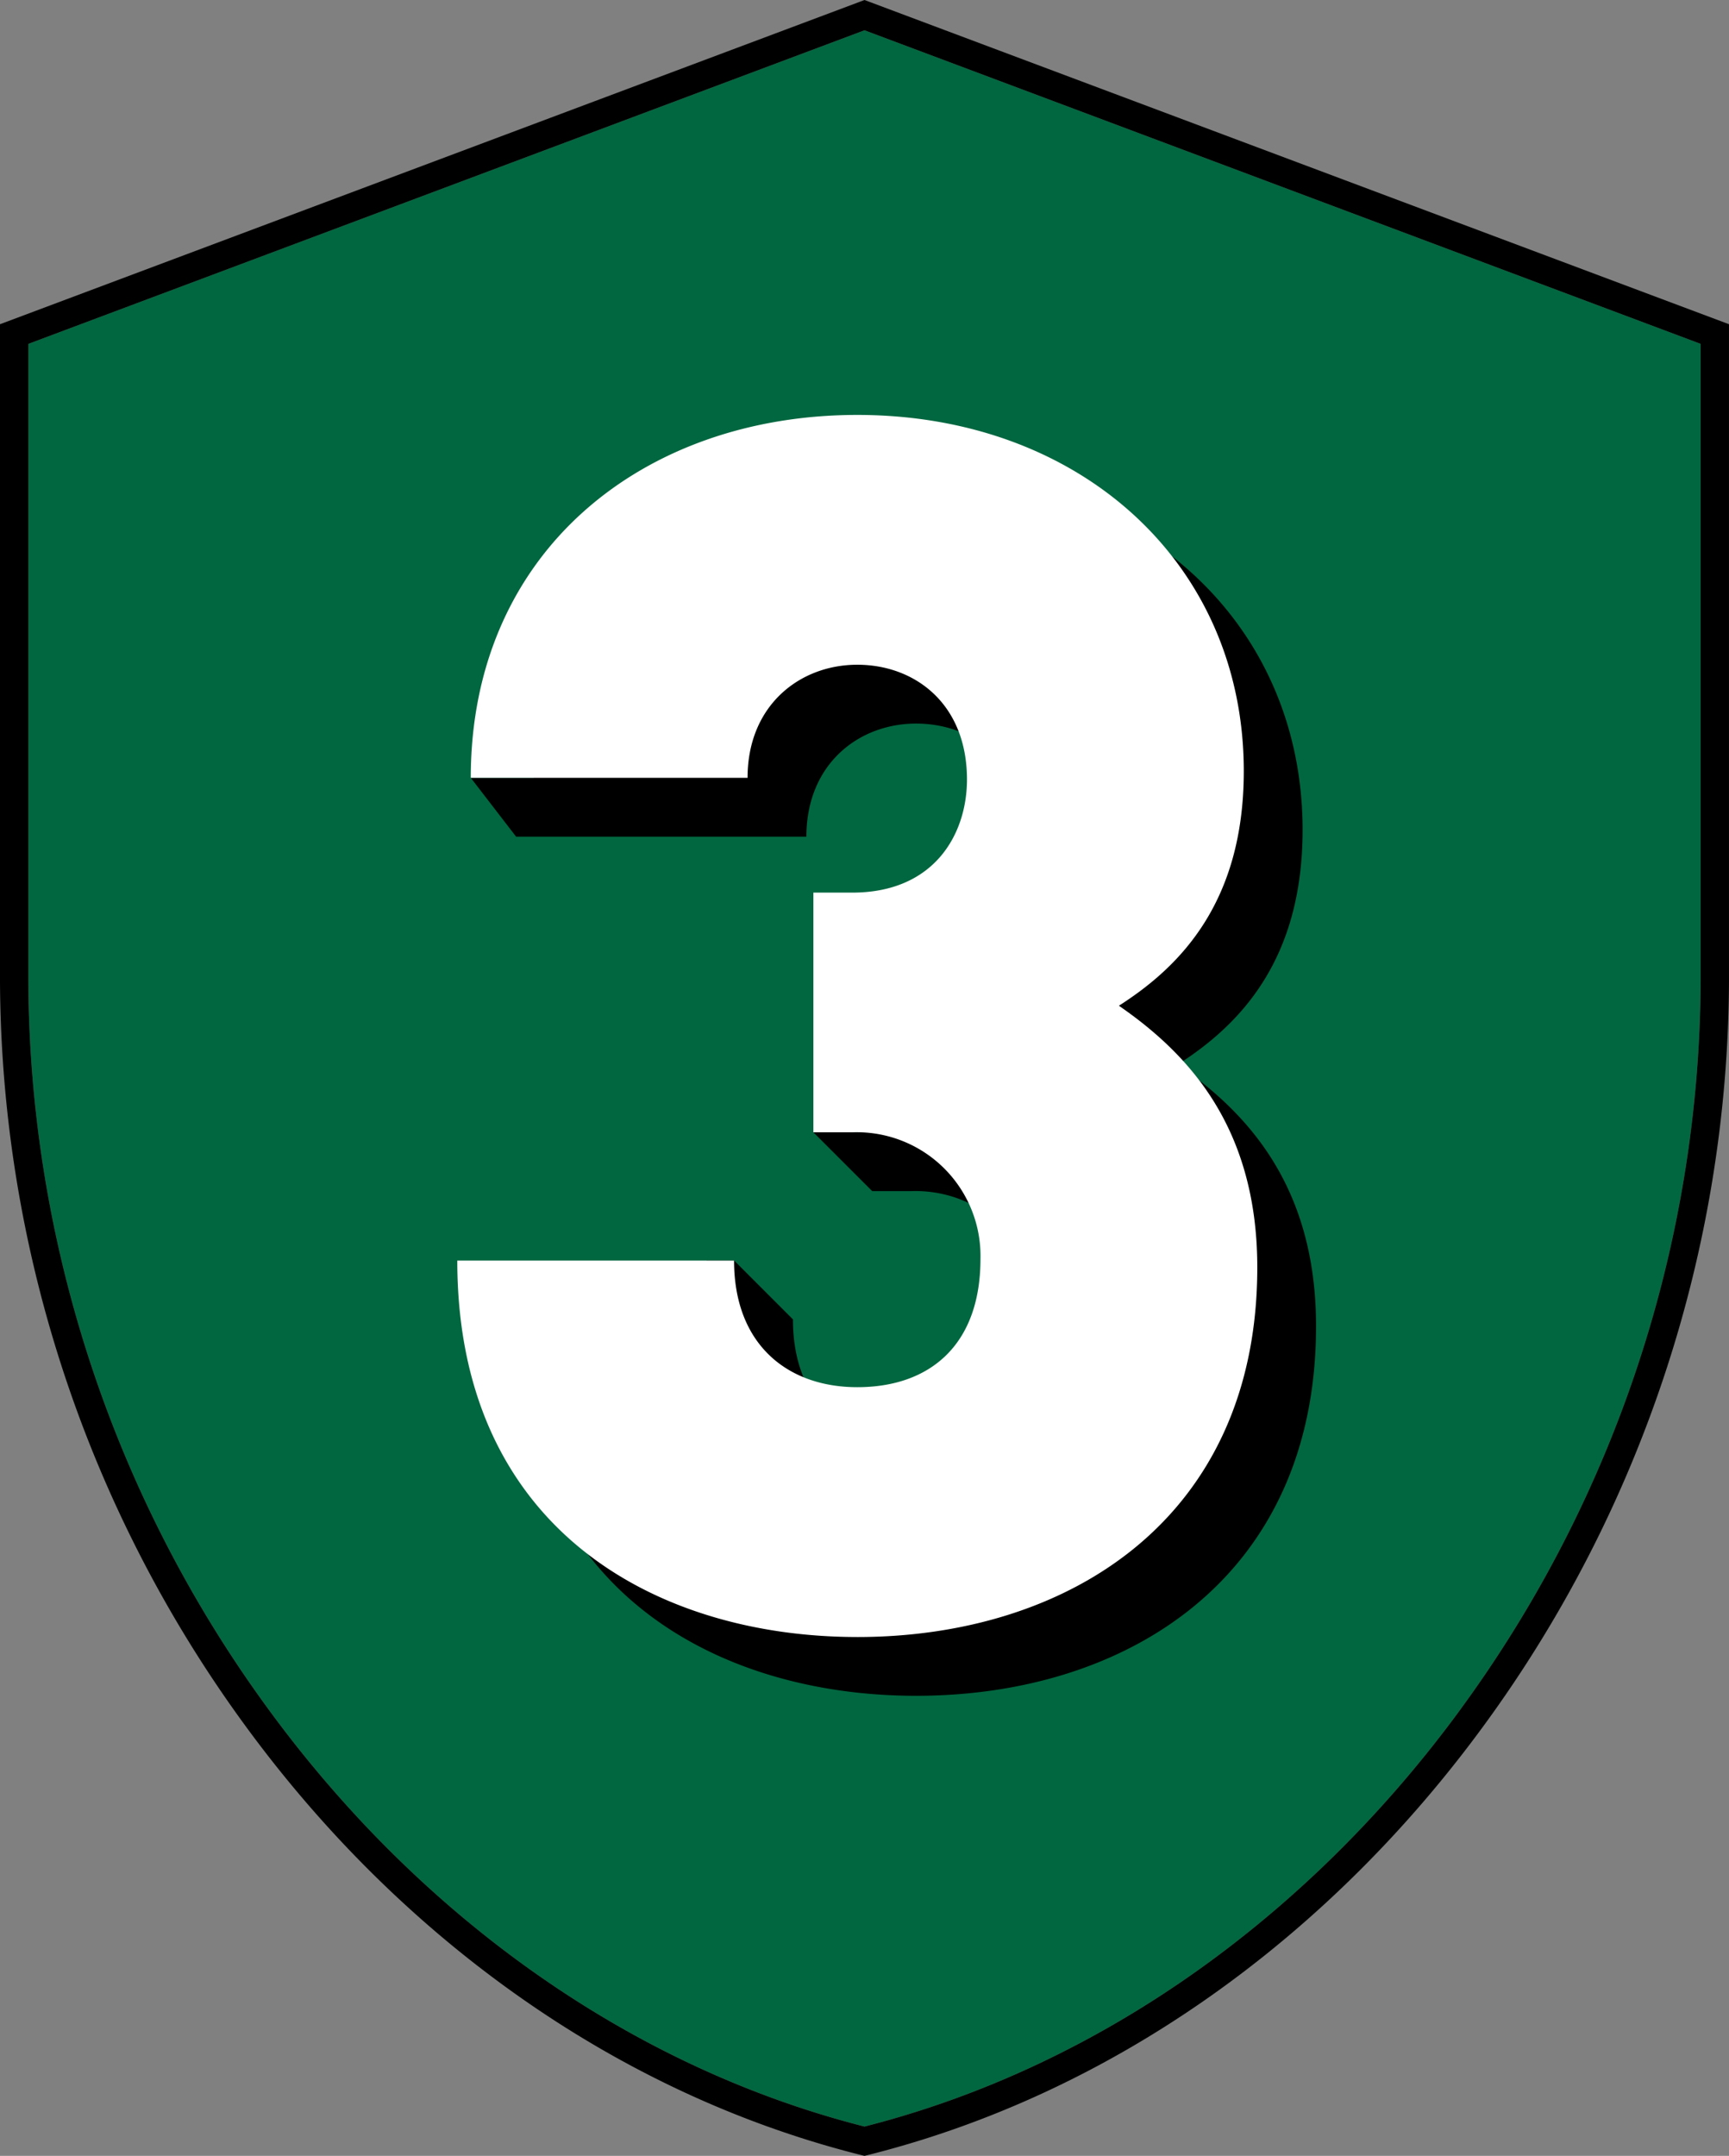
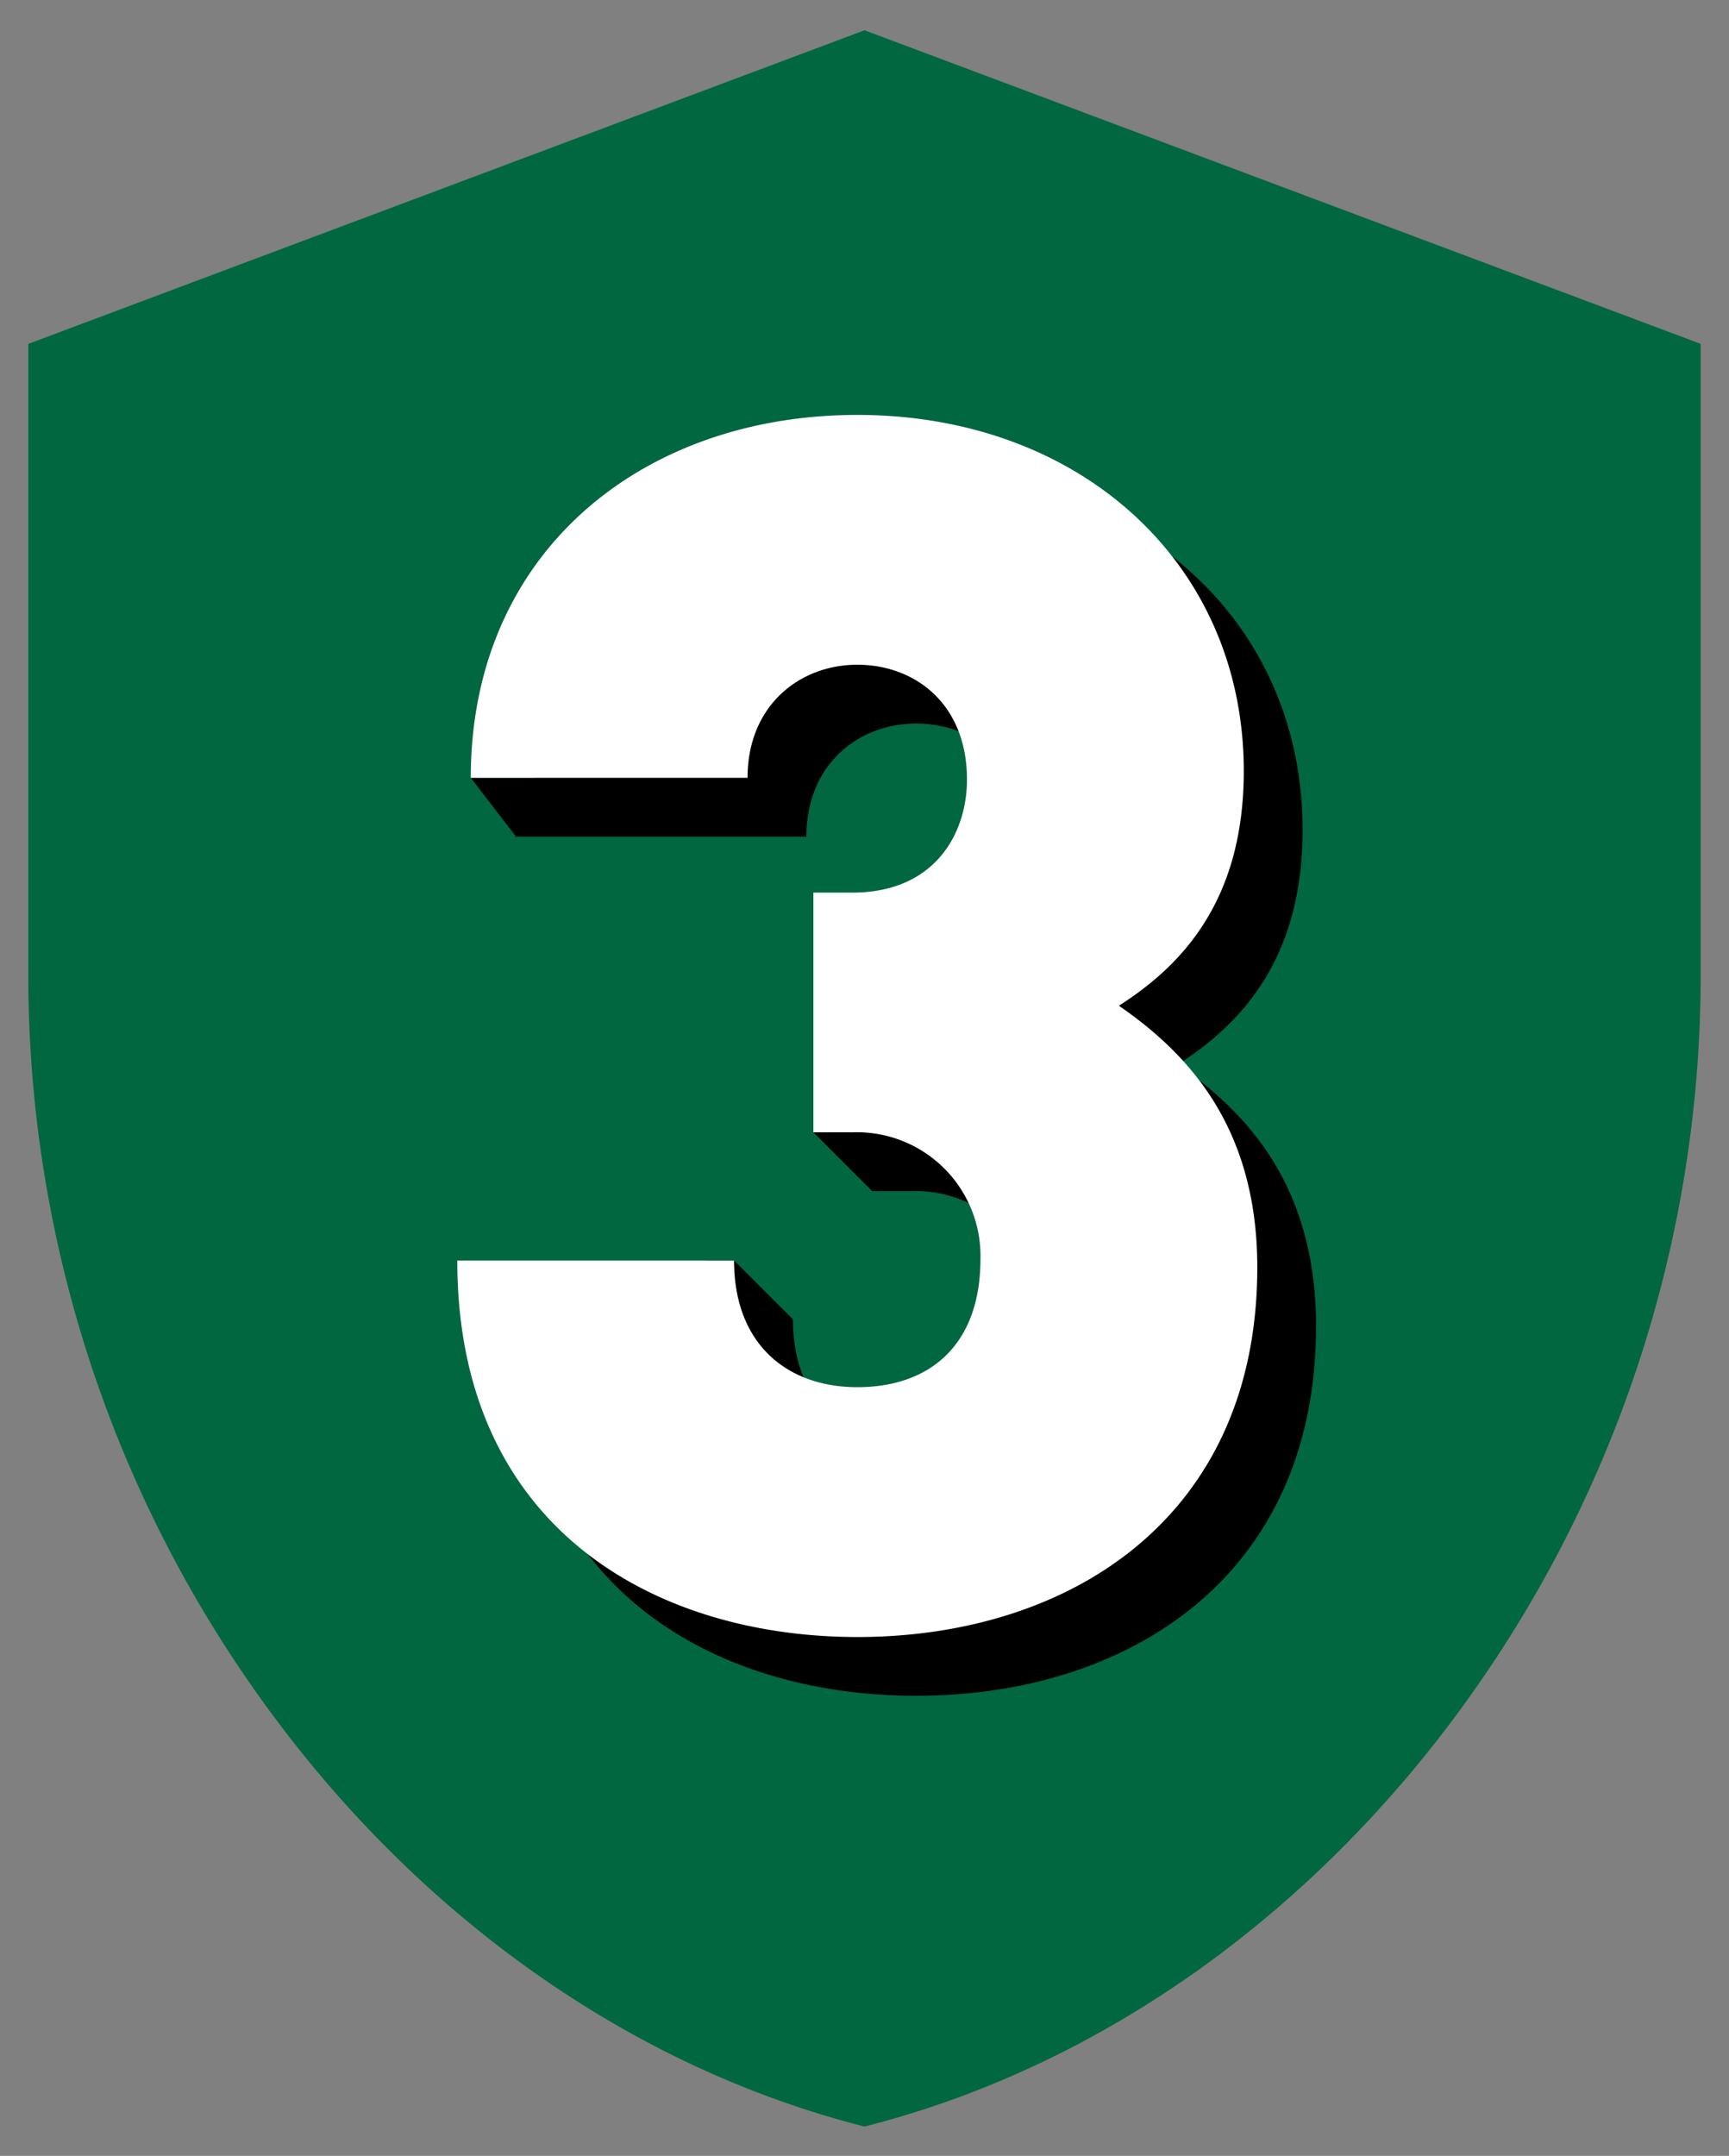
<svg xmlns="http://www.w3.org/2000/svg" width="144.38" height="180" viewBox="0 0 144.38 180">
  <rect x="0" y="0" width="144.38" height="180" fill="#808080" stroke="none" />
  <defs>
    <style>
      .cls-1 {
        fill: #016740;
      }

      .cls-2 {
        fill: #fff;
      }
    </style>
  </defs>
  <g id="Group_53" data-name="Group 53" transform="translate(826 -3415.211)">
    <path id="Path_1101" data-name="Path 1101" class="cls-1" d="M123.593,172.542c-12.456,17.053-29.881,29.836-49.825,34.911C53.824,202.377,36.4,189.6,23.943,172.542a103.68,103.68,0,0,1-20-60.7V58.608L73.768,32.425l69.823,26.183v53.233a103.68,103.68,0,0,1-20,60.7" transform="translate(-827.578 3385.314)" />
    <path id="Path_1102" data-name="Path 1102" d="M124.552,143.464c5.074-3.241,10.429-8.6,10.429-19.59,0-17.335-13.67-29.738-32.275-29.738-16.288,0-29.654,9.456-31.928,25.389H65.52l3.785,4.913H93.546c0-6.061,4.369-9.443,9.161-9.443s9.161,3.242,9.161,9.584c0,4.51-2.678,9.443-9.583,9.443H99.043v15.1H94.13l4.912,4.912h3.242A10.333,10.333,0,0,1,113,164.6c0,7.188-4.228,10.711-10.289,10.711-5.778,0-10.288-3.523-10.288-10.57l-4.912-4.913H85.2v4.913H69.305c0,22.55,16.771,31.429,33.4,31.429,17.617,0,33.4-9.865,33.4-30.865,0-11.98-6.06-18.04-11.557-21.845" transform="translate(-852.208 3360.63)" />
-     <path id="Path_1103" data-name="Path 1103" d="M72.19,28.211l-.415.157L0,55.282v54.874a106.05,106.05,0,0,0,20.453,62.1c12.8,17.524,30.773,30.7,51.449,35.886l.287.072.288-.072c20.675-5.182,38.647-18.362,51.449-35.886a106.05,106.05,0,0,0,20.453-62.1V55.282Zm49.825,142.645c-12.456,17.053-29.881,29.836-49.825,34.911-19.943-5.075-37.369-17.858-49.825-34.911a103.68,103.68,0,0,1-20-60.7V56.923L72.19,30.739l69.823,26.183v53.233a103.68,103.68,0,0,1-20,60.7" transform="translate(-826 3387)" />
    <path id="Path_1104" data-name="Path 1104" class="cls-2" d="M97.043,187.987c-16.63,0-33.4-8.879-33.4-31.429H86.755c0,7.047,4.51,10.57,10.288,10.57,6.061,0,10.288-3.523,10.288-10.711a10.332,10.332,0,0,0-10.711-10.57H93.379V125.834H96.62c6.906,0,9.584-4.933,9.584-9.443,0-6.342-4.369-9.584-9.161-9.584s-9.161,3.383-9.161,9.443H64.769c0-18.886,14.375-30.3,32.275-30.3,18.6,0,32.275,12.4,32.275,29.738,0,10.993-5.356,16.349-10.429,19.59,5.5,3.805,11.557,9.865,11.557,21.845,0,21-15.785,30.865-33.4,30.865" transform="translate(-851.457 3363.905)" />
  </g>
</svg>